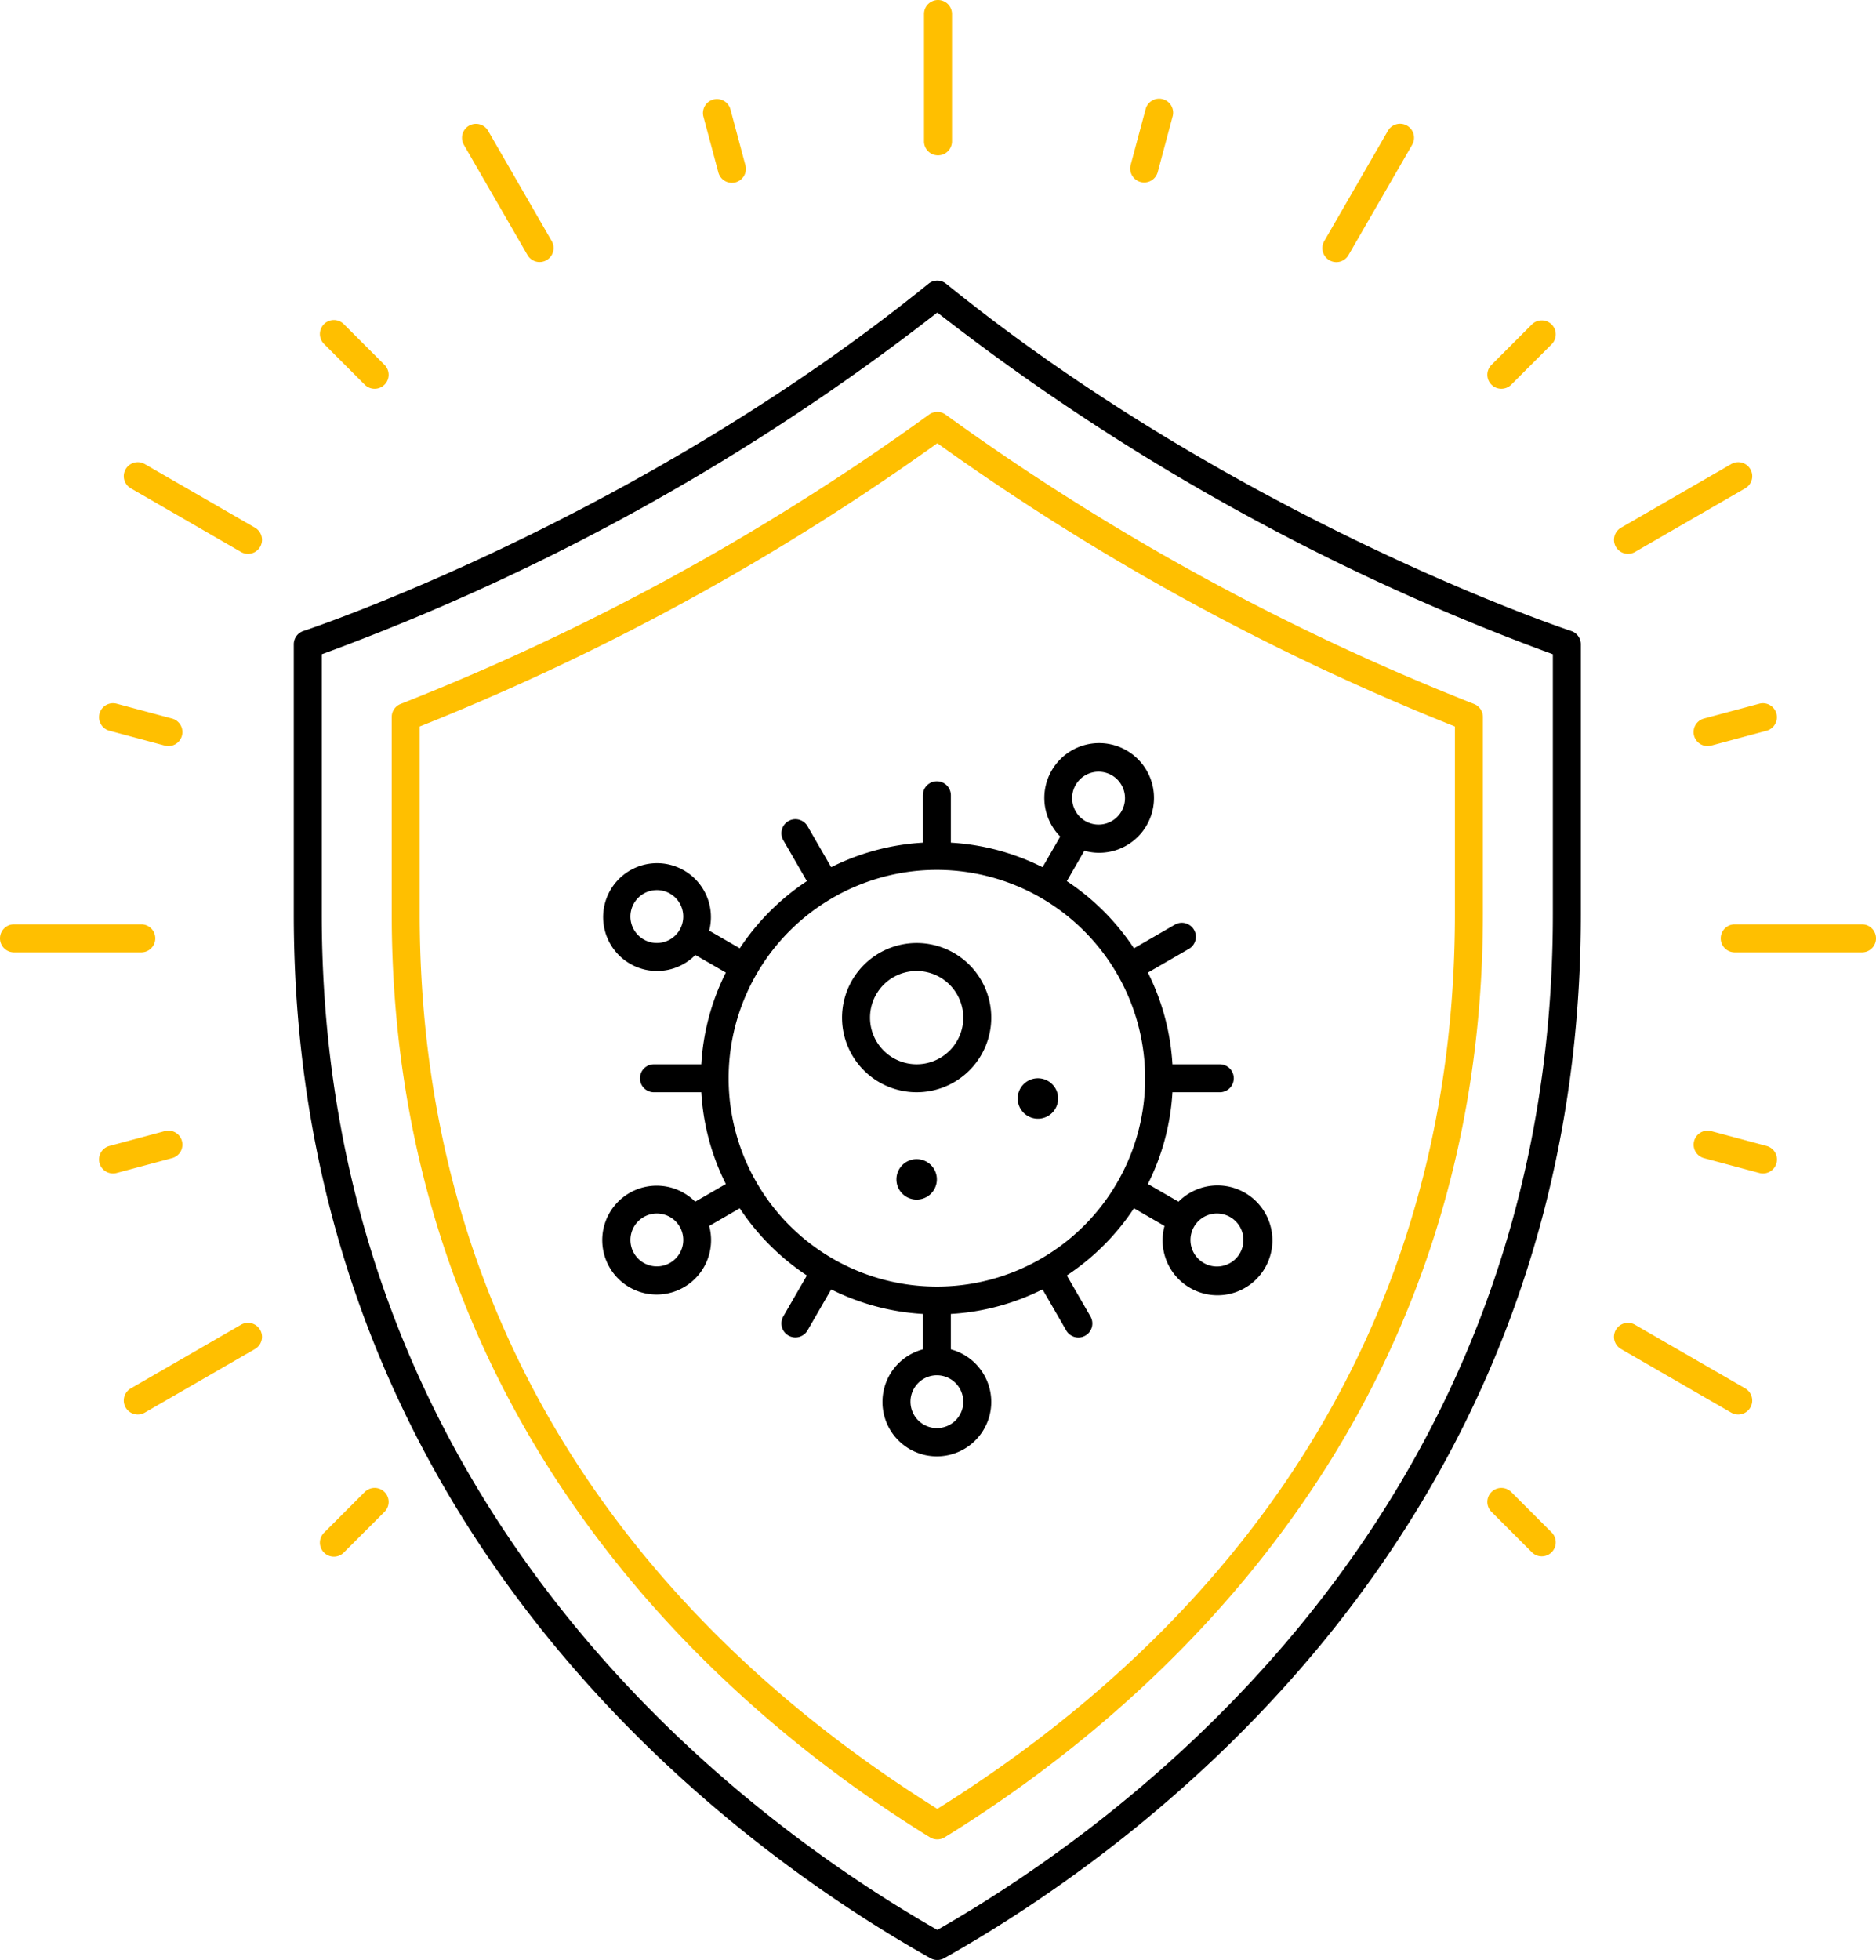
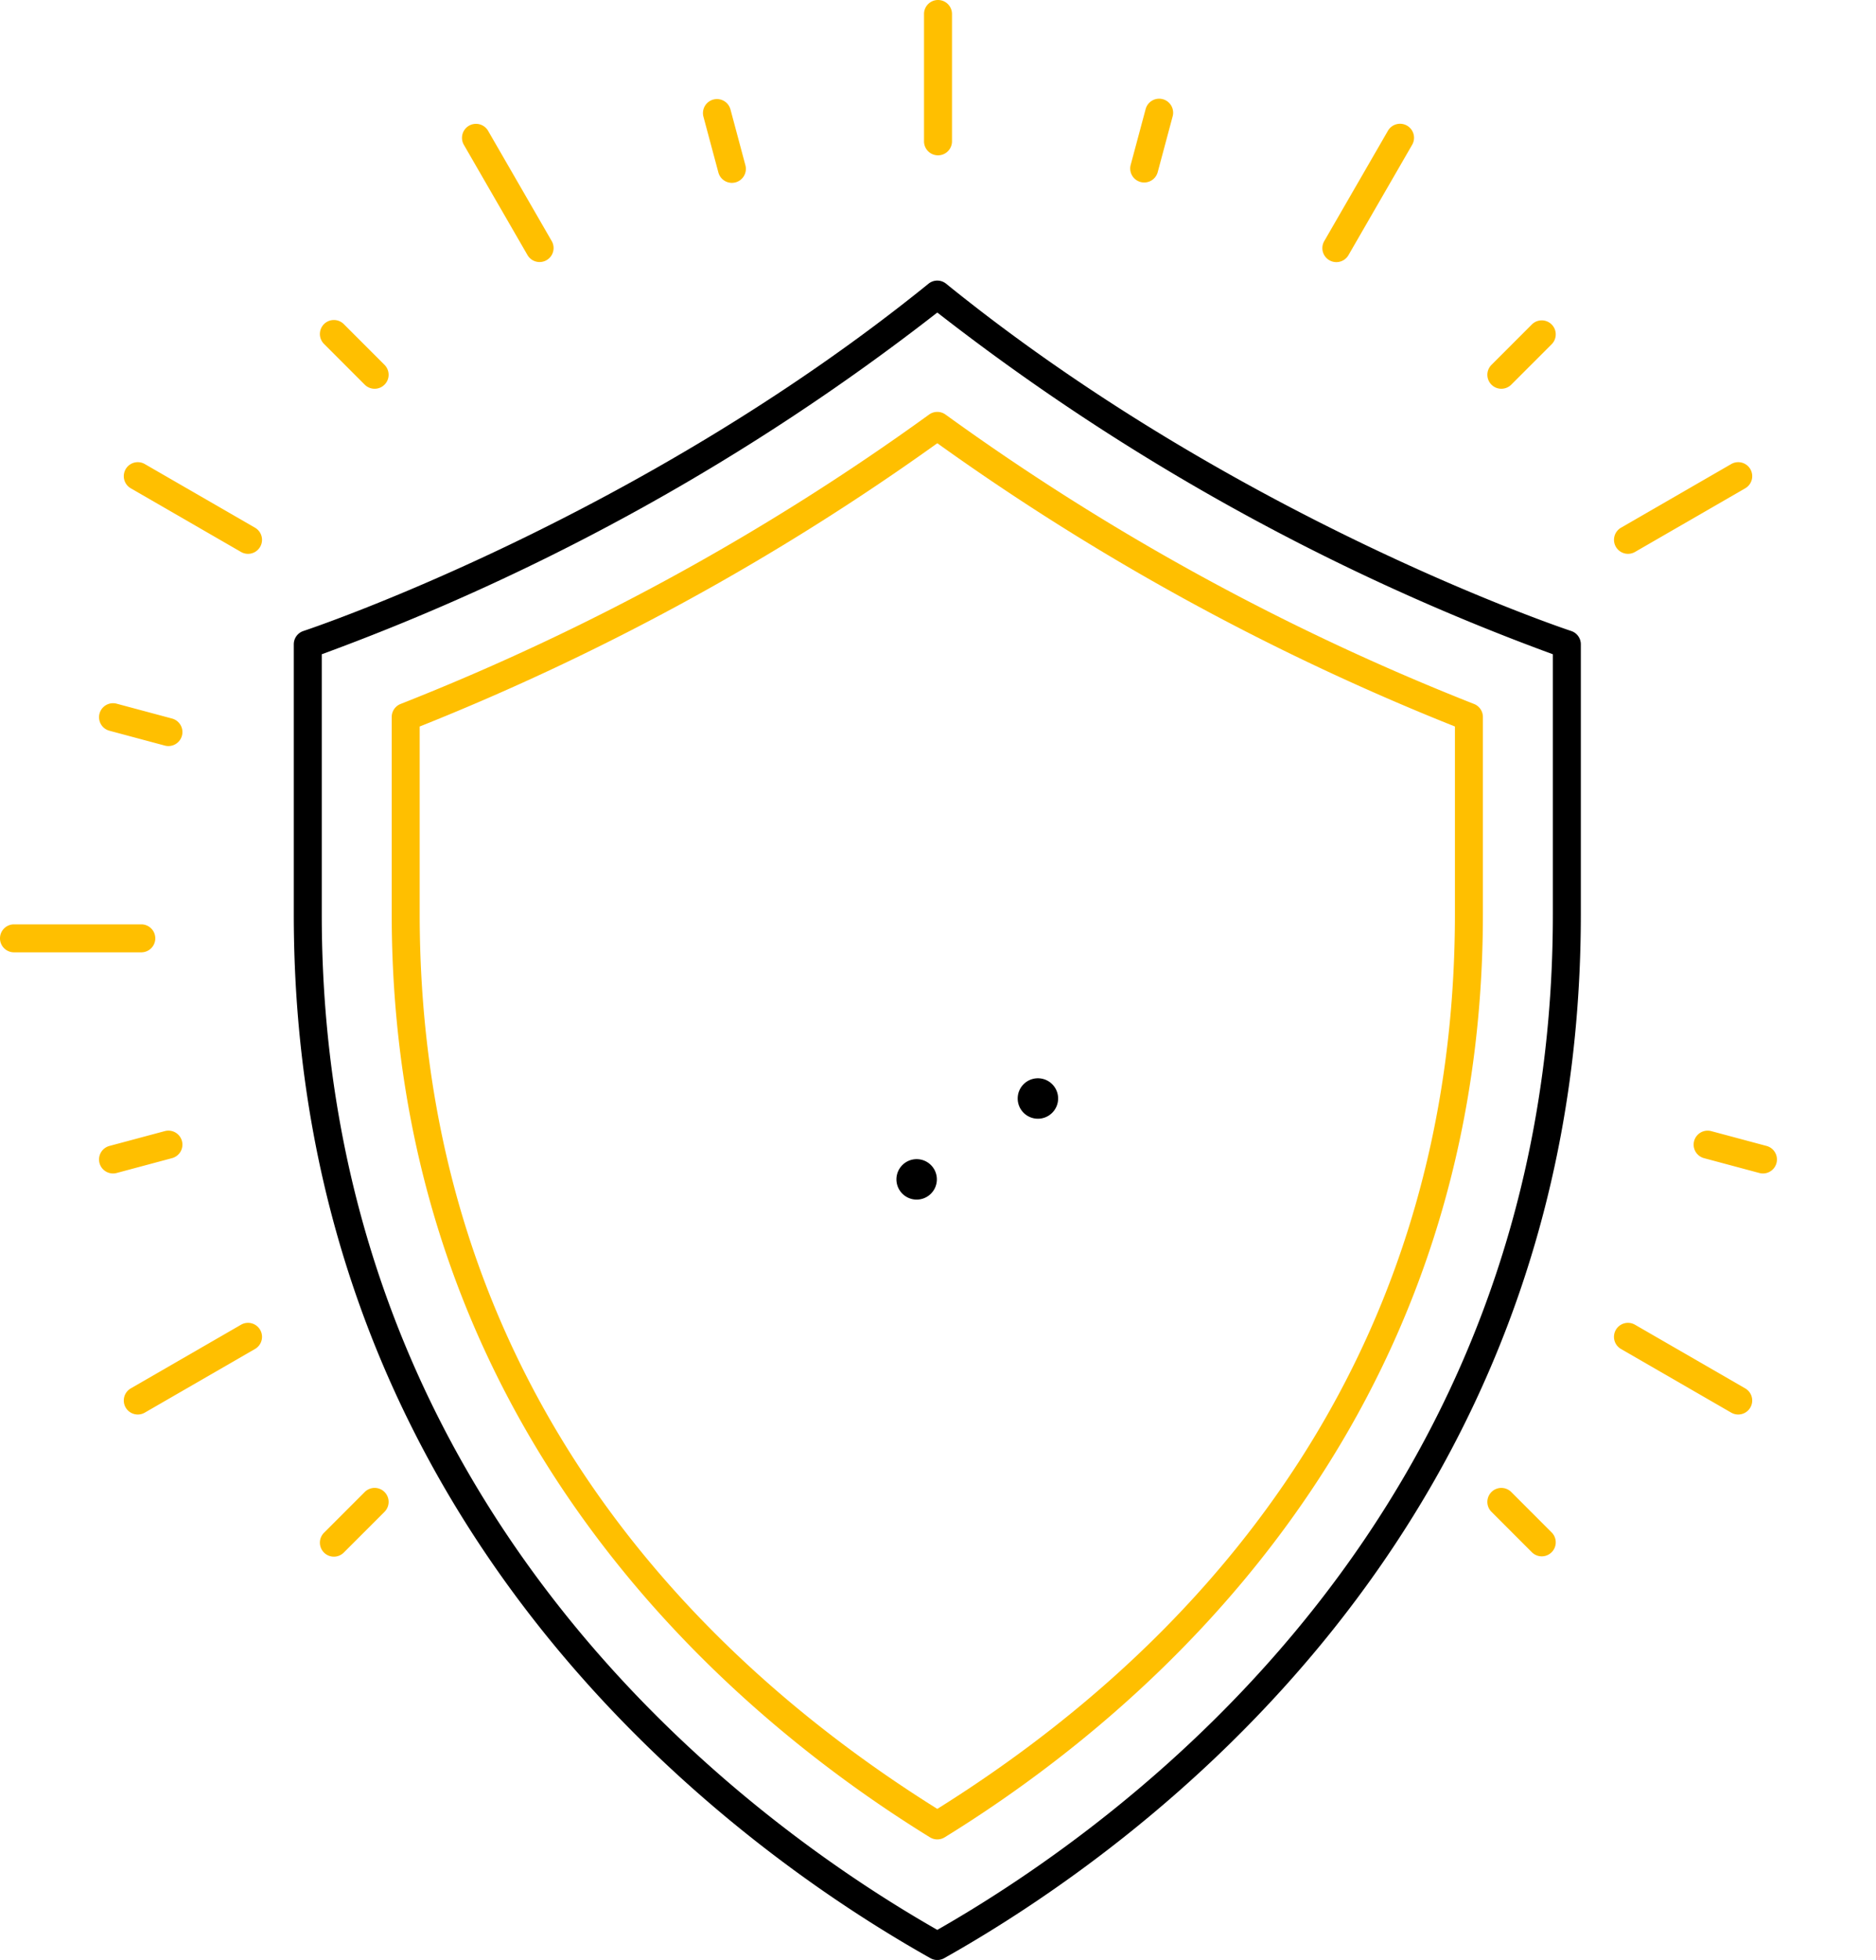
<svg xmlns="http://www.w3.org/2000/svg" width="134.099" height="140.05" viewBox="0 0 134.099 140.05">
  <g id="used_for_05" transform="translate(-958 -1342.95)">
    <path id="Path_808" data-name="Path 808" d="M1070.311,1388.038c-.236-.077-23.791-7.9-44.682-24.815a1,1,0,0,0-1.258,0c-20.891,16.911-44.446,24.738-44.682,24.815a1,1,0,0,0-.689.95v19.3c0,44.228,31.826,66.9,45.51,74.587a1,1,0,0,0,.98,0c13.684-7.692,45.51-30.359,45.51-74.587v-19.3A1,1,0,0,0,1070.311,1388.038ZM1069,1408.285c0,42.653-30.369,64.787-44,72.566-13.631-7.779-44-29.913-44-72.566V1389.7a162.614,162.614,0,0,0,44-24.418,162.614,162.614,0,0,0,44,24.418Z" />
    <path id="Path_809" data-name="Path 809" d="M1024.408,1372.576a171.95,171.95,0,0,1-37.772,20.676,1,1,0,0,0-.636.931v14.055c0,36.781,24.1,57.136,38.476,66a1,1,0,0,0,1.048,0c14.371-8.86,38.476-29.215,38.476-66v-14.055a1,1,0,0,0-.636-.931,171.95,171.95,0,0,1-37.772-20.676A1,1,0,0,0,1024.408,1372.576ZM1062,1408.238c0,33.669-19.992,53.335-37,63.968-17.008-10.633-37-30.3-37-63.968v-13.375a174.258,174.258,0,0,0,37-20.242,174.256,174.256,0,0,0,37,20.242Z" fill="#ffbf00" />
    <path id="Path_810" data-name="Path 810" d="M969.1,1410a1,1,0,0,0-1-1H959a1,1,0,0,0,0,2h9.1A1,1,0,0,0,969.1,1410Z" fill="#ffbf00" />
-     <path id="Path_811" data-name="Path 811" d="M1091.1,1409H1082a1,1,0,0,0,0,2h9.1a1,1,0,0,0,0-2Z" fill="#ffbf00" />
    <path id="Path_812" data-name="Path 812" d="M971.005,1424.481a1,1,0,0,0-1.225-.707l-3.959,1.061a1,1,0,0,0,.258,1.966,1.012,1.012,0,0,0,.26-.034l3.959-1.061A1,1,0,0,0,971.005,1424.481Z" fill="#ffbf00" />
-     <path id="Path_813" data-name="Path 813" d="M1079.094,1395.519a1,1,0,0,0,1.224.707l3.959-1.061a1,1,0,0,0-.517-1.932l-3.959,1.061A1,1,0,0,0,1079.094,1395.519Z" fill="#ffbf00" />
    <path id="Path_814" data-name="Path 814" d="M984.072,1449.563l-2.9,2.9a1,1,0,1,0,1.414,1.414l2.9-2.9a1,1,0,1,0-1.414-1.415Z" fill="#ffbf00" />
    <path id="Path_815" data-name="Path 815" d="M1065.319,1370.729a1,1,0,0,0,.707-.292l2.9-2.9a1,1,0,0,0-1.414-1.414l-2.9,2.9a1,1,0,0,0,.707,1.707Z" fill="#ffbf00" />
    <path id="Path_816" data-name="Path 816" d="M1039.53,1355.956a1.016,1.016,0,0,0,.26.034,1,1,0,0,0,.965-.741l1.061-3.96a1,1,0,1,0-1.931-.518l-1.062,3.96A1,1,0,0,0,1039.53,1355.956Z" fill="#ffbf00" />
    <path id="Path_817" data-name="Path 817" d="M1009.344,1355.249a1,1,0,1,0,1.931-.518l-1.06-3.96a1,1,0,1,0-1.932.518Z" fill="#ffbf00" />
    <path id="Path_818" data-name="Path 818" d="M1066.026,1449.563a1,1,0,0,0-1.414,1.415l2.9,2.9a1,1,0,0,0,1.414-1.414Z" fill="#ffbf00" />
    <path id="Path_819" data-name="Path 819" d="M984.072,1370.437a1,1,0,1,0,1.414-1.415l-2.9-2.9a1,1,0,1,0-1.414,1.414Z" fill="#ffbf00" />
    <path id="Path_820" data-name="Path 820" d="M1084.277,1424.835l-3.959-1.061a1,1,0,0,0-.517,1.932l3.959,1.061a1.012,1.012,0,0,0,.26.034,1,1,0,0,0,.257-1.966Z" fill="#ffbf00" />
    <path id="Path_821" data-name="Path 821" d="M965.821,1395.165l3.959,1.061a1.011,1.011,0,0,0,.26.034,1,1,0,0,0,.258-1.966l-3.959-1.061a1,1,0,0,0-.518,1.932Z" fill="#ffbf00" />
    <path id="Path_822" data-name="Path 822" d="M975.229,1437.609l-7.88,4.549a1,1,0,0,0,1,1.733l7.88-4.549a1,1,0,0,0-1-1.733Z" fill="#ffbf00" />
    <path id="Path_823" data-name="Path 823" d="M1074.371,1382.524a1,1,0,0,0,.5-.133l7.88-4.549a1,1,0,0,0-1-1.733l-7.88,4.549a1,1,0,0,0,.5,1.866Z" fill="#ffbf00" />
    <path id="Path_824" data-name="Path 824" d="M1053.024,1361.546a1,1,0,0,0,1.367-.366l4.549-7.88a1,1,0,1,0-1.732-1l-4.55,7.88A1,1,0,0,0,1053.024,1361.546Z" fill="#ffbf00" />
    <path id="Path_825" data-name="Path 825" d="M1025.05,1354.05a1,1,0,0,0,1-1v-9.1a1,1,0,0,0-2,0v9.1A1,1,0,0,0,1025.05,1354.05Z" fill="#ffbf00" />
    <path id="Path_826" data-name="Path 826" d="M995.708,1361.18a1,1,0,0,0,1.732-1l-4.549-7.88a1,1,0,0,0-1.733,1Z" fill="#ffbf00" />
    <path id="Path_827" data-name="Path 827" d="M1082.75,1442.158l-7.88-4.549a1,1,0,0,0-1,1.733l7.88,4.549a1,1,0,0,0,1-1.733Z" fill="#ffbf00" />
    <path id="Path_828" data-name="Path 828" d="M976.229,1380.658l-7.88-4.549a1,1,0,1,0-1,1.733l7.88,4.549a1,1,0,0,0,1-1.733Z" fill="#ffbf00" />
-     <path id="Path_829" data-name="Path 829" d="M1018.19,1415.667a5.333,5.333,0,1,0,5.333-5.334A5.34,5.34,0,0,0,1018.19,1415.667Zm8.666,0a3.333,3.333,0,1,1-3.333-3.334A3.337,3.337,0,0,1,1026.856,1415.667Z" />
    <path id="Path_830" data-name="Path 830" d="M1023.524,1425.778a1.445,1.445,0,1,0,1.444,1.444A1.444,1.444,0,0,0,1023.524,1425.778Z" />
    <path id="Path_831" data-name="Path 831" d="M1032.19,1422.889a1.445,1.445,0,1,0-1.444-1.445A1.445,1.445,0,0,0,1032.19,1422.889Z" />
-     <path id="Path_832" data-name="Path 832" d="M1023.968,1399.777v3.385a16.747,16.747,0,0,0-6.554,1.754l-1.69-2.929a1,1,0,0,0-1.733,1l1.687,2.923a17.037,17.037,0,0,0-4.8,4.8l-2.184-1.261a3.852,3.852,0,1,0-.988,1.739l2.178,1.258a16.752,16.752,0,0,0-1.754,6.554h-3.384a1,1,0,0,0,0,2h3.384a16.752,16.752,0,0,0,1.754,6.554l-2.19,1.265a3.889,3.889,0,1,0,1,1.732l2.184-1.261a17.037,17.037,0,0,0,4.8,4.8l-1.687,2.923a1,1,0,0,0,1.733,1l1.69-2.929a16.747,16.747,0,0,0,6.554,1.754v2.531a3.888,3.888,0,1,0,2,0v-2.531a16.736,16.736,0,0,0,6.554-1.755l1.691,2.93a1,1,0,1,0,1.732-1l-1.688-2.924a16.985,16.985,0,0,0,4.8-4.8l2.185,1.262a3.924,3.924,0,1,0,1-1.733l-2.189-1.265a16.761,16.761,0,0,0,1.754-6.553h3.384a1,1,0,0,0,0-2h-3.384a16.761,16.761,0,0,0-1.754-6.553l2.928-1.692a1,1,0,1,0-1-1.733l-2.923,1.689a16.985,16.985,0,0,0-4.8-4.8l1.254-2.171a3.919,3.919,0,1,0-1.725-1.014l-1.264,2.191a16.736,16.736,0,0,0-6.554-1.755v-3.385a1,1,0,0,0-2,0Zm-19.959,10.3a1.888,1.888,0,0,1,.947-3.524,1.868,1.868,0,0,1,.941.253,1.888,1.888,0,1,1-1.888,3.271Zm1.888,23.111a1.888,1.888,0,1,1-1.888-3.271,1.871,1.871,0,0,1,.941-.253,1.888,1.888,0,0,1,.947,3.524Zm38.6-3.46a1.923,1.923,0,0,1,.492-.065,1.893,1.893,0,1,1-.492.065Zm-9.606-30.69a1.889,1.889,0,1,1,.691,2.58A1.889,1.889,0,0,1,1034.888,1399.041Zm-8.032,44.07a1.888,1.888,0,1,1-1.888-1.888A1.891,1.891,0,0,1,1026.856,1443.111Zm13-23.111a14.888,14.888,0,1,1-14.888-14.889A14.9,14.9,0,0,1,1039.856,1420Z" />
  </g>
</svg>